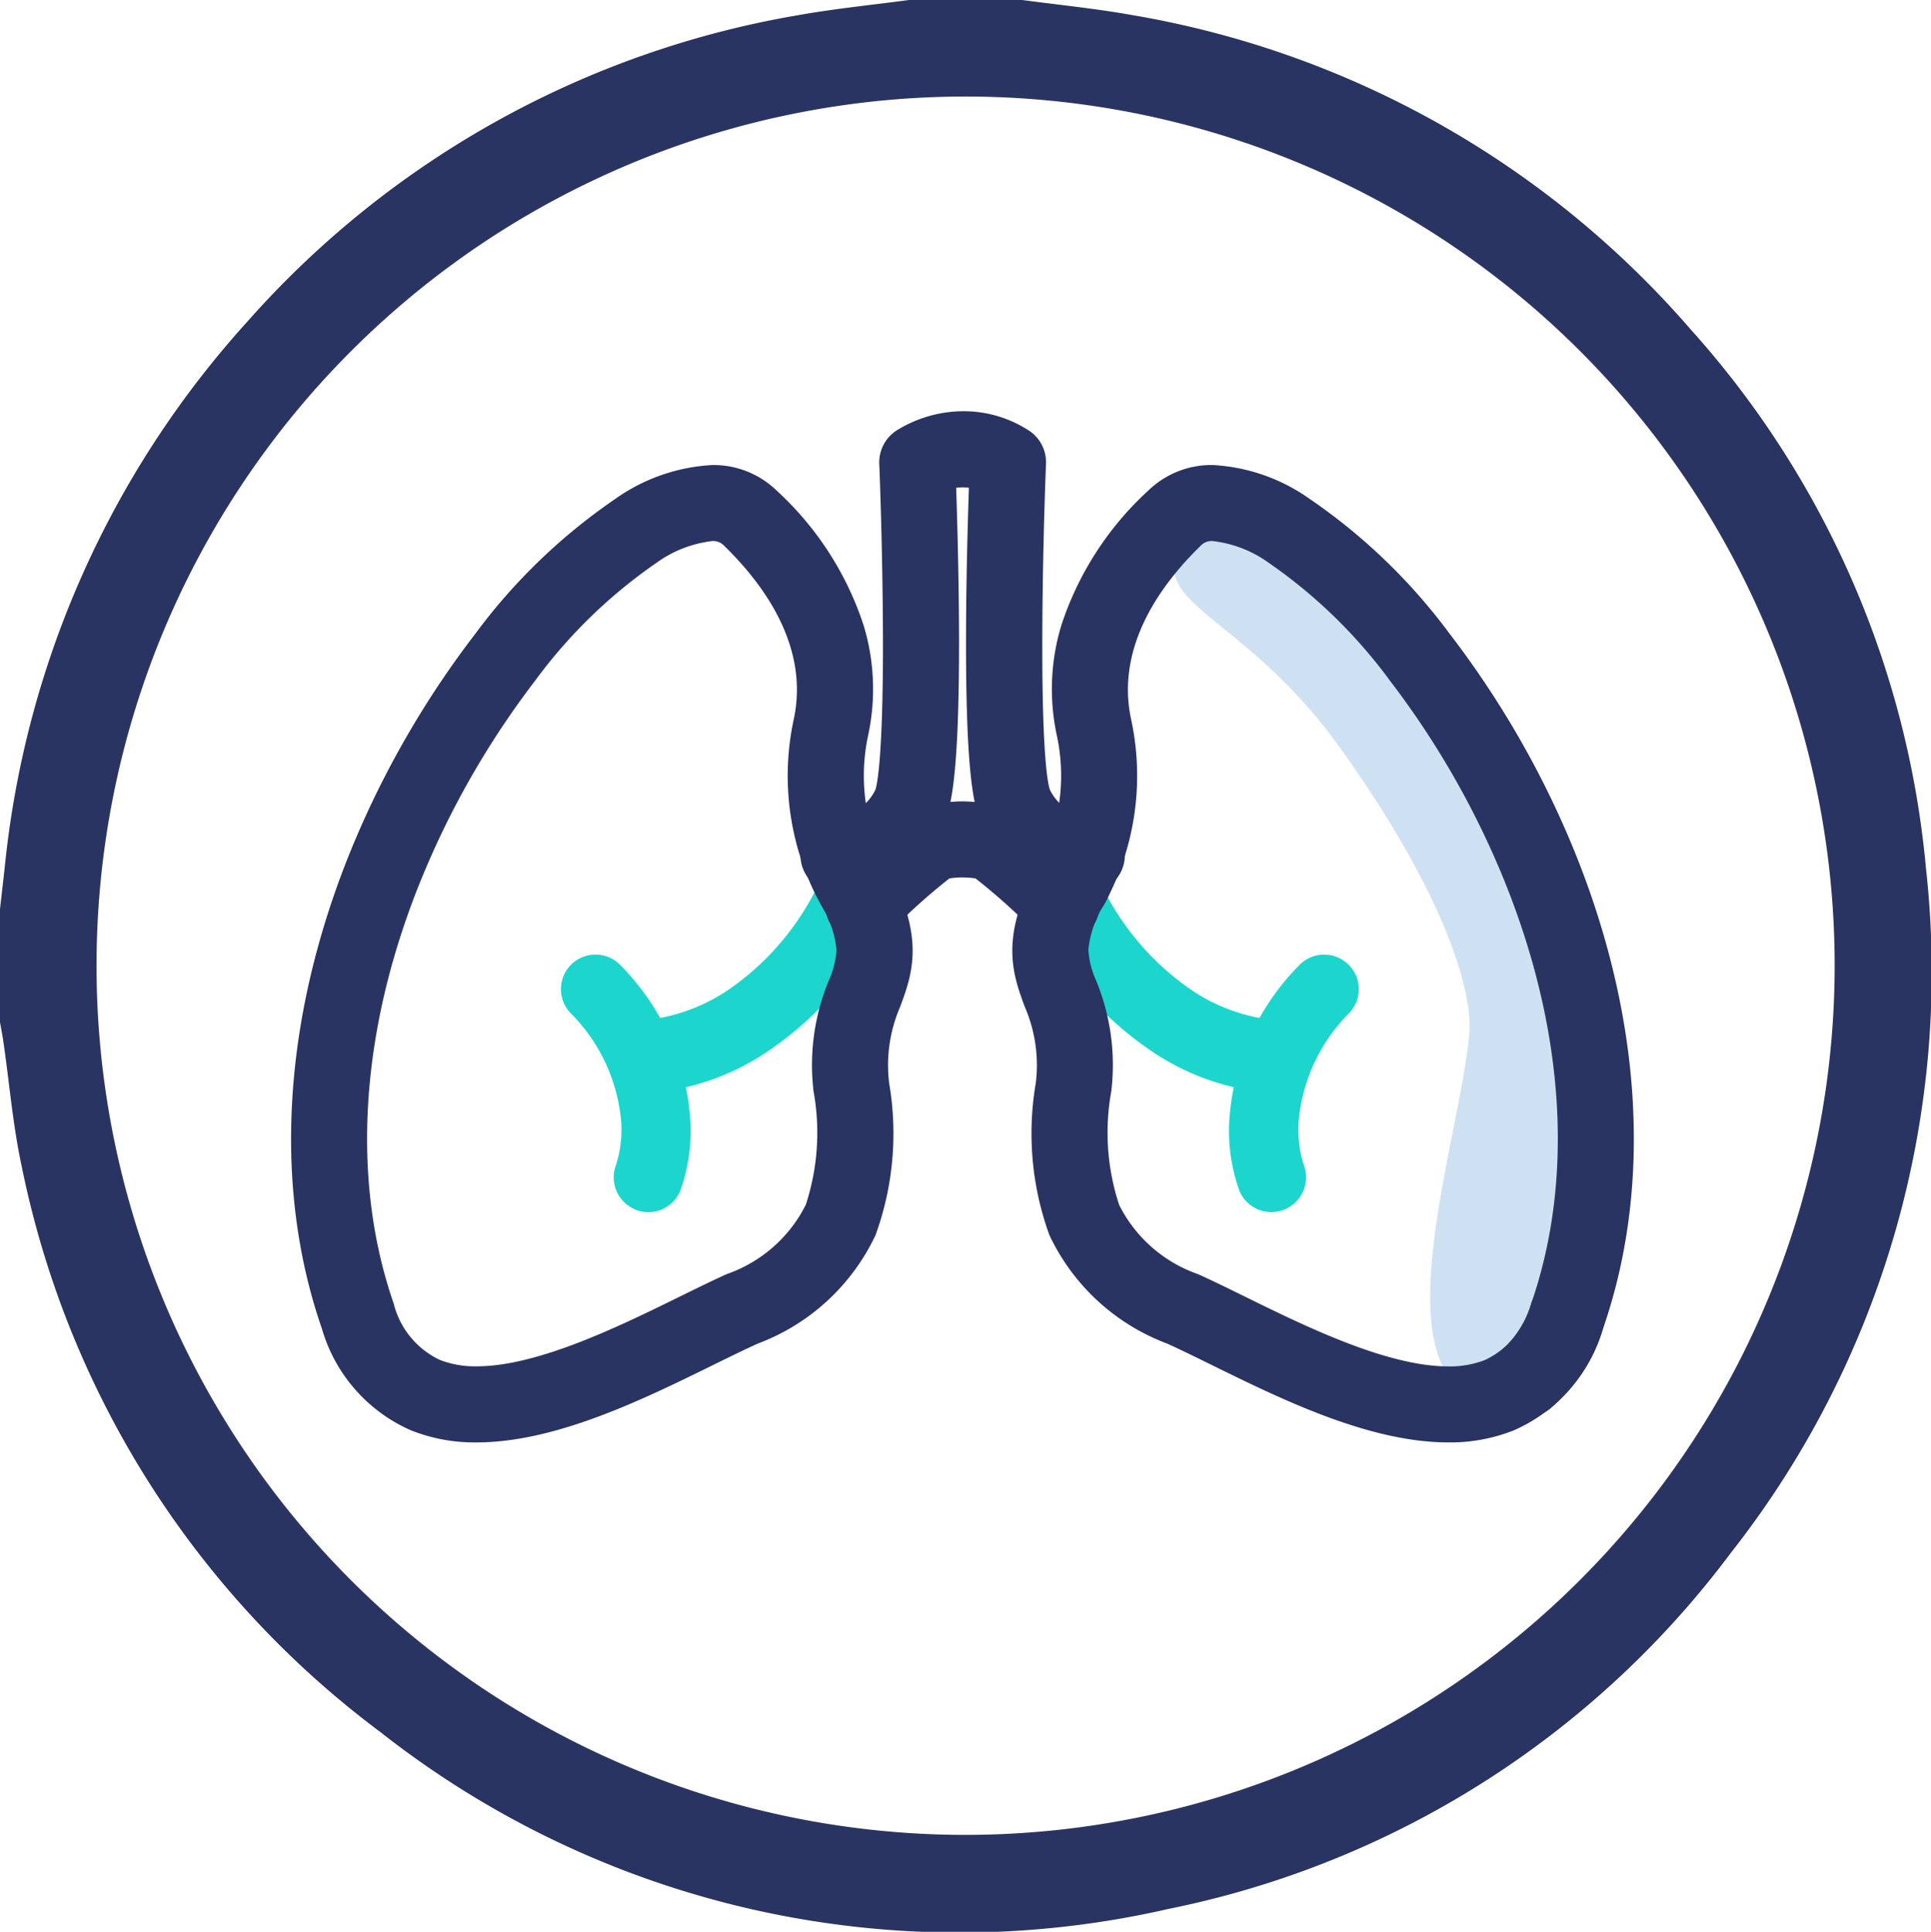
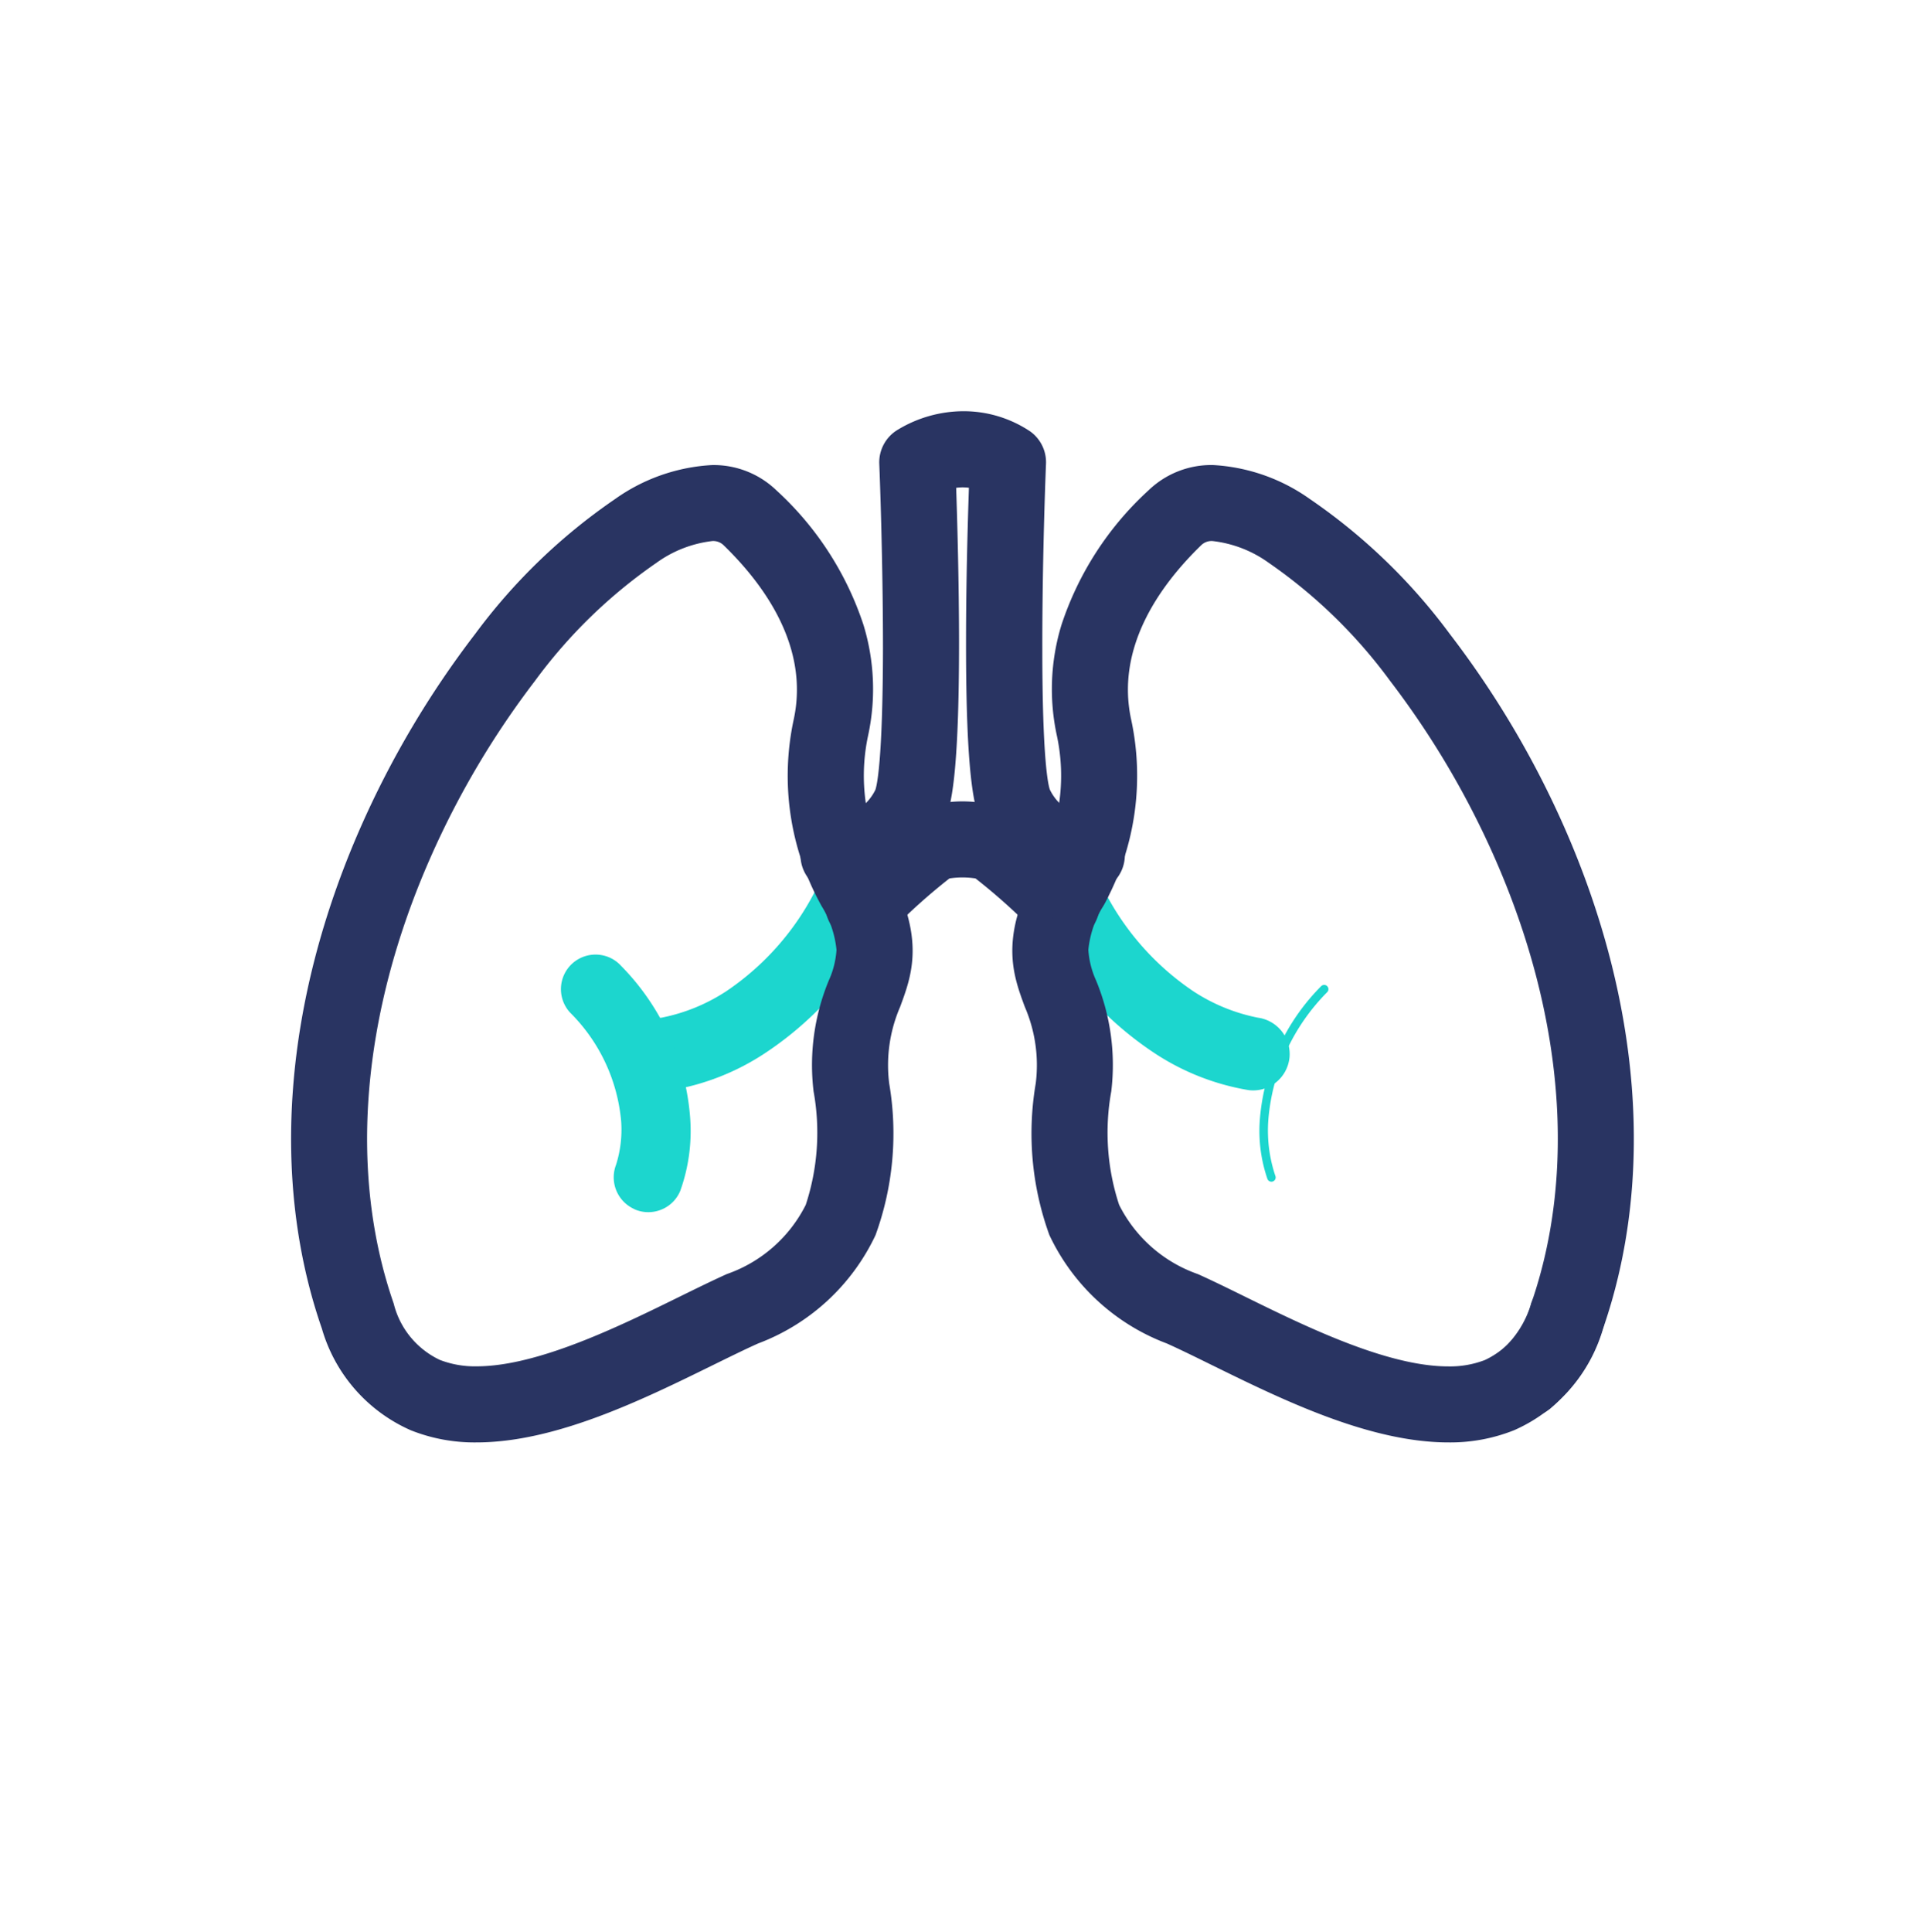
<svg xmlns="http://www.w3.org/2000/svg" width="76.374" height="76.396" viewBox="0 0 76.374 76.396">
  <defs>
    <clipPath id="clip-path">
      <rect id="Rectangle_5028" data-name="Rectangle 5028" width="76.374" height="76.396" fill="none" />
    </clipPath>
  </defs>
  <g id="Groupe_11690" data-name="Groupe 11690" transform="translate(-217 -397)">
    <g id="Groupe_11598" data-name="Groupe 11598" transform="translate(217 397)">
      <g id="Groupe_11579" data-name="Groupe 11579" transform="translate(0 0)" clip-path="url(#clip-path)">
-         <path id="Tracé_14960" data-name="Tracé 14960" d="M40.429,0c1.449.194,2.906.338,4.342.595A37.5,37.5,0,0,1,66.862,13.019,36.9,36.9,0,0,1,76.178,34.37a37.152,37.152,0,0,1-7.725,27.048A36.862,36.862,0,0,1,46.211,75.493a37.041,37.041,0,0,1-31.173-7A37.106,37.106,0,0,1,.864,46.151c-.352-1.619-.487-3.286-.727-4.93C.1,40.956.047,40.693,0,40.429V35.954c.06-.538.122-1.073.183-1.611A37.736,37.736,0,0,1,9.775,12.728,37.465,37.465,0,0,1,31.613.593C33.05.338,34.507.194,35.954,0ZM72.564,38.228A34.373,34.373,0,1,0,38.136,72.564,34.4,34.4,0,0,0,72.564,38.228" transform="translate(0 0)" fill="#293462" />
        <g id="Groupe_11663" data-name="Groupe 11663" transform="translate(12.713 17.461)">
          <g id="Groupe_11664" data-name="Groupe 11664">
            <g id="Groupe_11665" data-name="Groupe 11665">
              <path id="Tracé_15411" data-name="Tracé 15411" d="M7.879,0a.244.244,0,0,0-.085.015,12.265,12.265,0,0,0-6.632,5.24A8.5,8.5,0,0,0,0,8.512a.245.245,0,0,0,.488.041A8.193,8.193,0,0,1,1.6,5.478a11.794,11.794,0,0,1,6.364-5A.245.245,0,0,0,7.879,0" transform="matrix(0.035, -0.999, 0.999, 0.035, 28.318, 24.163)" fill="#1cd6ce" />
              <path id="Tracé_15411_-_Contour" data-name="Tracé 15411 - Contour" d="M.246,9.978c-.042,0-.083,0-.125-.005a1.446,1.446,0,0,1-1.316-1.56A9.625,9.625,0,0,1,.126,4.652,13.446,13.446,0,0,1,7.38-1.111a1.438,1.438,0,0,1,.5-.089,1.45,1.45,0,0,1,1.356.945A1.436,1.436,0,0,1,9.191.851a1.435,1.435,0,0,1-.813.75A10.614,10.614,0,0,0,2.636,6.084a7.215,7.215,0,0,0-.952,2.581A1.454,1.454,0,0,1,.246,9.978Z" transform="matrix(0.035, -0.999, 0.999, 0.035, 28.318, 24.163)" fill="#1cd6ce" />
              <path id="Tracé_15413" data-name="Tracé 15413" d="M7.879,8.778a.244.244,0,0,1-.085-.015,12.265,12.265,0,0,1-6.631-5.24A8.5,8.5,0,0,1,0,.265.245.245,0,0,1,.489.224,8.193,8.193,0,0,0,1.6,3.3a11.794,11.794,0,0,0,6.364,5,.245.245,0,0,1-.085.475" transform="matrix(-0.035, -0.999, 0.999, -0.035, 13.411, 24.469)" fill="#1cd6ce" />
              <path id="Tracé_15413_-_Contour" data-name="Tracé 15413 - Contour" d="M7.879,9.978a1.44,1.44,0,0,1-.5-.09A13.444,13.444,0,0,1,.126,4.126,9.622,9.622,0,0,1-1.2.363,1.446,1.446,0,0,1,.125-1.195C.162-1.2.2-1.2.246-1.2A1.453,1.453,0,0,1,1.684.112a7.211,7.211,0,0,0,.952,2.581A10.614,10.614,0,0,0,8.378,7.177a1.445,1.445,0,0,1,.857,1.855A1.451,1.451,0,0,1,7.879,9.978Z" transform="matrix(-0.035, -0.999, 0.999, -0.035, 13.411, 24.469)" fill="#1cd6ce" />
              <path id="Tracé_15412" data-name="Tracé 15412" d="M5.407,0a.167.167,0,0,0-.058.01A8.416,8.416,0,0,0,.8,3.606,5.831,5.831,0,0,0,0,5.841a.168.168,0,0,0,.335.028A5.622,5.622,0,0,1,1.1,3.759,8.093,8.093,0,0,1,5.465.326.168.168,0,0,0,5.407,0" transform="translate(34.766 23.963) rotate(-27)" fill="#1cd6ce" />
-               <path id="Tracé_15412_-_Contour" data-name="Tracé 15412 - Contour" d="M.169,7.223c-.039,0-.079,0-.118-.005A1.369,1.369,0,0,1-1.2,5.741,7.009,7.009,0,0,1-.239,3,9.6,9.6,0,0,1,4.934-1.116,1.361,1.361,0,0,1,5.407-1.2,1.373,1.373,0,0,1,6.69-.305,1.359,1.359,0,0,1,6.649.742a1.359,1.359,0,0,1-.77.71A6.913,6.913,0,0,0,2.134,4.365a4.62,4.62,0,0,0-.6,1.62A1.376,1.376,0,0,1,.169,7.223Z" transform="translate(34.766 23.963) rotate(-27)" fill="#1cd6ce" />
-               <path id="Tracé_15414" data-name="Tracé 15414" d="M5.407,6.023a.167.167,0,0,1-.058-.01A8.415,8.415,0,0,1,.8,2.417,5.83,5.83,0,0,1,0,.182.168.168,0,0,1,.336.154,5.621,5.621,0,0,0,1.1,2.264,8.092,8.092,0,0,0,5.465,5.7a.168.168,0,0,1-.058.326" transform="matrix(-0.891, -0.454, 0.454, -0.891, 13, 29.328)" fill="#1cd6ce" />
              <path id="Tracé_15414_-_Contour" data-name="Tracé 15414 - Contour" d="M5.407,7.223a1.363,1.363,0,0,1-.474-.085A9.6,9.6,0,0,1-.239,3.02,7.008,7.008,0,0,1-1.2.28a1.358,1.358,0,0,1,.319-1A1.359,1.359,0,0,1,.054-1.2c.035,0,.075,0,.114,0A1.376,1.376,0,0,1,1.53.038a4.619,4.619,0,0,0,.6,1.62A6.913,6.913,0,0,0,5.879,4.571,1.368,1.368,0,0,1,6.69,6.328,1.373,1.373,0,0,1,5.407,7.223Z" transform="matrix(-0.891, -0.454, 0.454, -0.891, 13, 29.328)" fill="#1cd6ce" />
            </g>
-             <path id="Tracé_15415" data-name="Tracé 15415" d="M200.033,47.466c-2.161,0,2.656,2.29.679,1.106-.494-.3-.96-.575-1.363-.8-3.279-1.791-.315-10.344.019-14.281.135-1.6-.887-5.369-5.067-11.231s-8.458-5.717-5.788-8.862c.8-.94,5.292.467,6.877,1.7,2.645,2.058,5.5,6.568,7.281,11.49,2.2,6.1,2.6,12.3,1.133,17.466a4.579,4.579,0,0,1-2.153,3.051,3.568,3.568,0,0,1-1.618.358" transform="translate(-153.967 -10.086)" fill="#cee1f2" />
            <path id="Tracé_15400" data-name="Tracé 15400" d="M6.134,51.493a6.8,6.8,0,0,1-2.594-.478A6.3,6.3,0,0,1,.017,46.989c-2.044-5.891-1.5-12.93,1.532-19.82a37.232,37.232,0,0,1,4.53-7.646,23.076,23.076,0,0,1,5.545-5.344,7.291,7.291,0,0,1,3.821-1.337,3.575,3.575,0,0,1,2.542.992,12.507,12.507,0,0,1,3.453,5.332,8.685,8.685,0,0,1,.18,4.382,7.558,7.558,0,0,0,.749,5.185l.06.113c1.461,2.713.929,4.153.459,5.423a5.809,5.809,0,0,0-.432,3.028,11.758,11.758,0,0,1-.541,6,8.409,8.409,0,0,1-4.646,4.284c-.518.232-1.122.53-1.763.844C12.727,49.792,9.269,51.493,6.134,51.493Zm9.307-35.644a4.7,4.7,0,0,0-2.2.866,20.107,20.107,0,0,0-4.8,4.669,34.215,34.215,0,0,0-4.137,7C1.577,34.573,1.064,40.832,2.858,46a3.355,3.355,0,0,0,1.825,2.23,3.839,3.839,0,0,0,1.457.254c2.425,0,5.668-1.595,8.036-2.759.668-.328,1.3-.638,1.861-.891A5.521,5.521,0,0,0,19.155,42.1a9.136,9.136,0,0,0,.31-4.49,8.755,8.755,0,0,1,.6-4.381,3.466,3.466,0,0,0,.307-1.215,4.068,4.068,0,0,0-.595-1.741l-.061-.113a10.566,10.566,0,0,1-1.038-7.249c.628-2.88-1.168-5.348-2.785-6.912A.59.59,0,0,0,15.442,15.848Z" transform="translate(0 -11.911)" fill="#293462" />
            <path id="Tracé_15401" data-name="Tracé 15401" d="M139.49,106.036a1.5,1.5,0,0,1-1.067-2.563,23.49,23.49,0,0,1,3.068-2.646,5.02,5.02,0,0,1,3.837,0,23.482,23.482,0,0,1,3.068,2.645,1.5,1.5,0,0,1-2.132,2.121,23.524,23.524,0,0,0-2.339-2.1,3.412,3.412,0,0,0-1.031,0,23.514,23.514,0,0,0-2.337,2.1A1.493,1.493,0,0,1,139.49,106.036Z" transform="translate(-118.055 -86.215)" fill="#293462" />
            <path id="Tracé_15402" data-name="Tracé 15402" d="M143.1,17.856c-.035,0-.07,0-.108,0l-.022,0A4.975,4.975,0,0,1,139,15.1c-.3-.608-.614-1.938-.61-7.2,0-2.342.069-4.721.114-6.072A1.836,1.836,0,0,0,138,1.83c.045,1.355.112,3.744.114,6.082,0,5.251-.307,6.579-.61,7.185a4.975,4.975,0,0,1-3.963,2.752c-.042,0-.087.006-.132.006a1.5,1.5,0,0,1-.131-3,1.948,1.948,0,0,0,1.527-1.083c.056-.162.292-1.105.3-5.595,0-2.632-.077-5.574-.146-7.293a1.5,1.5,0,0,1,.741-1.357,5.037,5.037,0,0,1,2.573-.727,4.731,4.731,0,0,1,2.656.8,1.5,1.5,0,0,1,.624,1.281c-.069,1.72-.149,4.661-.146,7.293,0,4.489.24,5.433.3,5.595a1.947,1.947,0,0,0,1.528,1.083,1.5,1.5,0,0,1-.129,3Z" transform="translate(-112.895 0.001)" fill="#293462" />
            <path id="Tracé_15403" data-name="Tracé 15403" d="M203.938,51.493h0c-3.133,0-6.591-1.7-9.369-3.066-.644-.317-1.25-.615-1.765-.846a8.41,8.41,0,0,1-4.646-4.285,11.758,11.758,0,0,1-.541-6,5.809,5.809,0,0,0-.432-3.028c-.47-1.27-1-2.709.46-5.425l.061-.112a7.556,7.556,0,0,0,.748-5.183,8.686,8.686,0,0,1,.18-4.383,12.507,12.507,0,0,1,3.453-5.332,3.575,3.575,0,0,1,2.541-.992,7.292,7.292,0,0,1,3.821,1.337,23.077,23.077,0,0,1,5.545,5.344,37.226,37.226,0,0,1,4.53,7.646c3.032,6.89,3.576,13.928,1.532,19.82a6.3,6.3,0,0,1-3.523,4.025A6.8,6.8,0,0,1,203.938,51.493Zm-9.307-35.644a.583.583,0,0,0-.454.148c-1.617,1.563-3.413,4.031-2.785,6.912a10.567,10.567,0,0,1-1.039,7.251l-.061.112a4.065,4.065,0,0,0-.594,1.74,3.466,3.466,0,0,0,.307,1.215,8.755,8.755,0,0,1,.6,4.381,9.136,9.136,0,0,0,.31,4.49,5.52,5.52,0,0,0,3.116,2.739c.558.25,1.185.558,1.848.884l.012.006c2.369,1.165,5.613,2.76,8.039,2.76a3.832,3.832,0,0,0,1.457-.254A3.354,3.354,0,0,0,207.214,46c1.794-5.172,1.282-11.43-1.444-17.623a34.219,34.219,0,0,0-4.137-7,20.111,20.111,0,0,0-4.8-4.669A4.7,4.7,0,0,0,194.631,15.849Z" transform="translate(-159.365 -11.911)" fill="#293462" />
            <path id="Tracé_15404" data-name="Tracé 15404" d="M193.693,114.888a1.5,1.5,0,0,1-1.325-2.214l.036-.068a1.5,1.5,0,0,1,2.661,1.4l-.042.08-.006.01A1.5,1.5,0,0,1,193.693,114.888Z" transform="translate(-164.03 -95.848)" fill="#293462" />
            <path id="Tracé_15405" data-name="Tracé 15405" d="M312.224,230.107a1.5,1.5,0,0,1-.964-2.658,4.006,4.006,0,0,0,1.131-1.764l.02-.056,0-.013a1.5,1.5,0,0,1,2.84.989l-.029.082,0,.005a6.912,6.912,0,0,1-2.043,3.069A1.506,1.506,0,0,1,312.224,230.107Z" transform="translate(-264.565 -191.527)" fill="#293462" />
-             <path id="Tracé_15406" data-name="Tracé 15406" d="M194.04,114.339a1.5,1.5,0,0,1-1.336-2.194l.028-.054a1.5,1.5,0,0,1,2.677,1.37l0,.006-.031.059A1.5,1.5,0,0,1,194.04,114.339Z" transform="translate(-164.324 -95.399)" fill="#293462" />
          </g>
        </g>
      </g>
    </g>
  </g>
</svg>